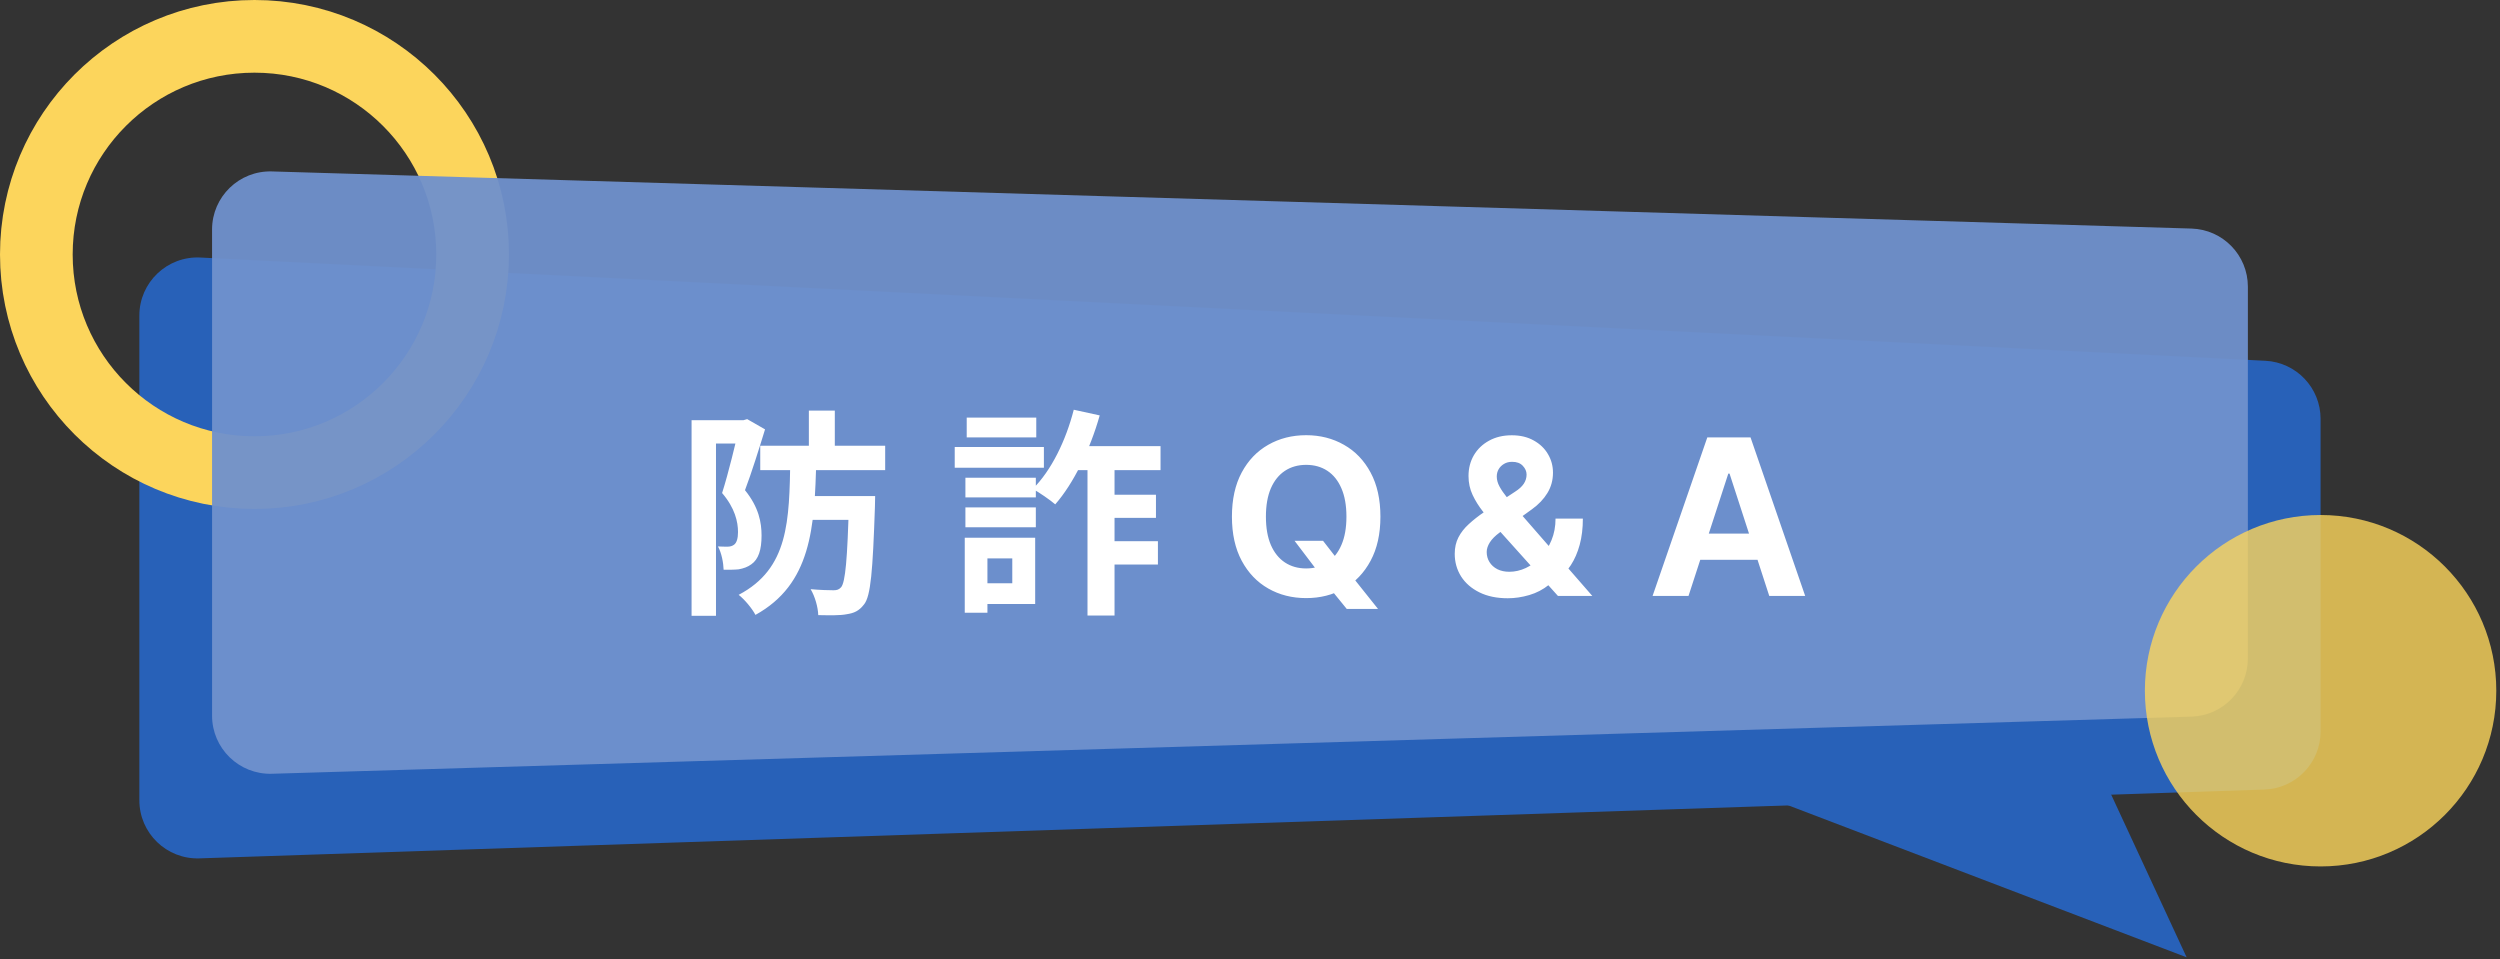
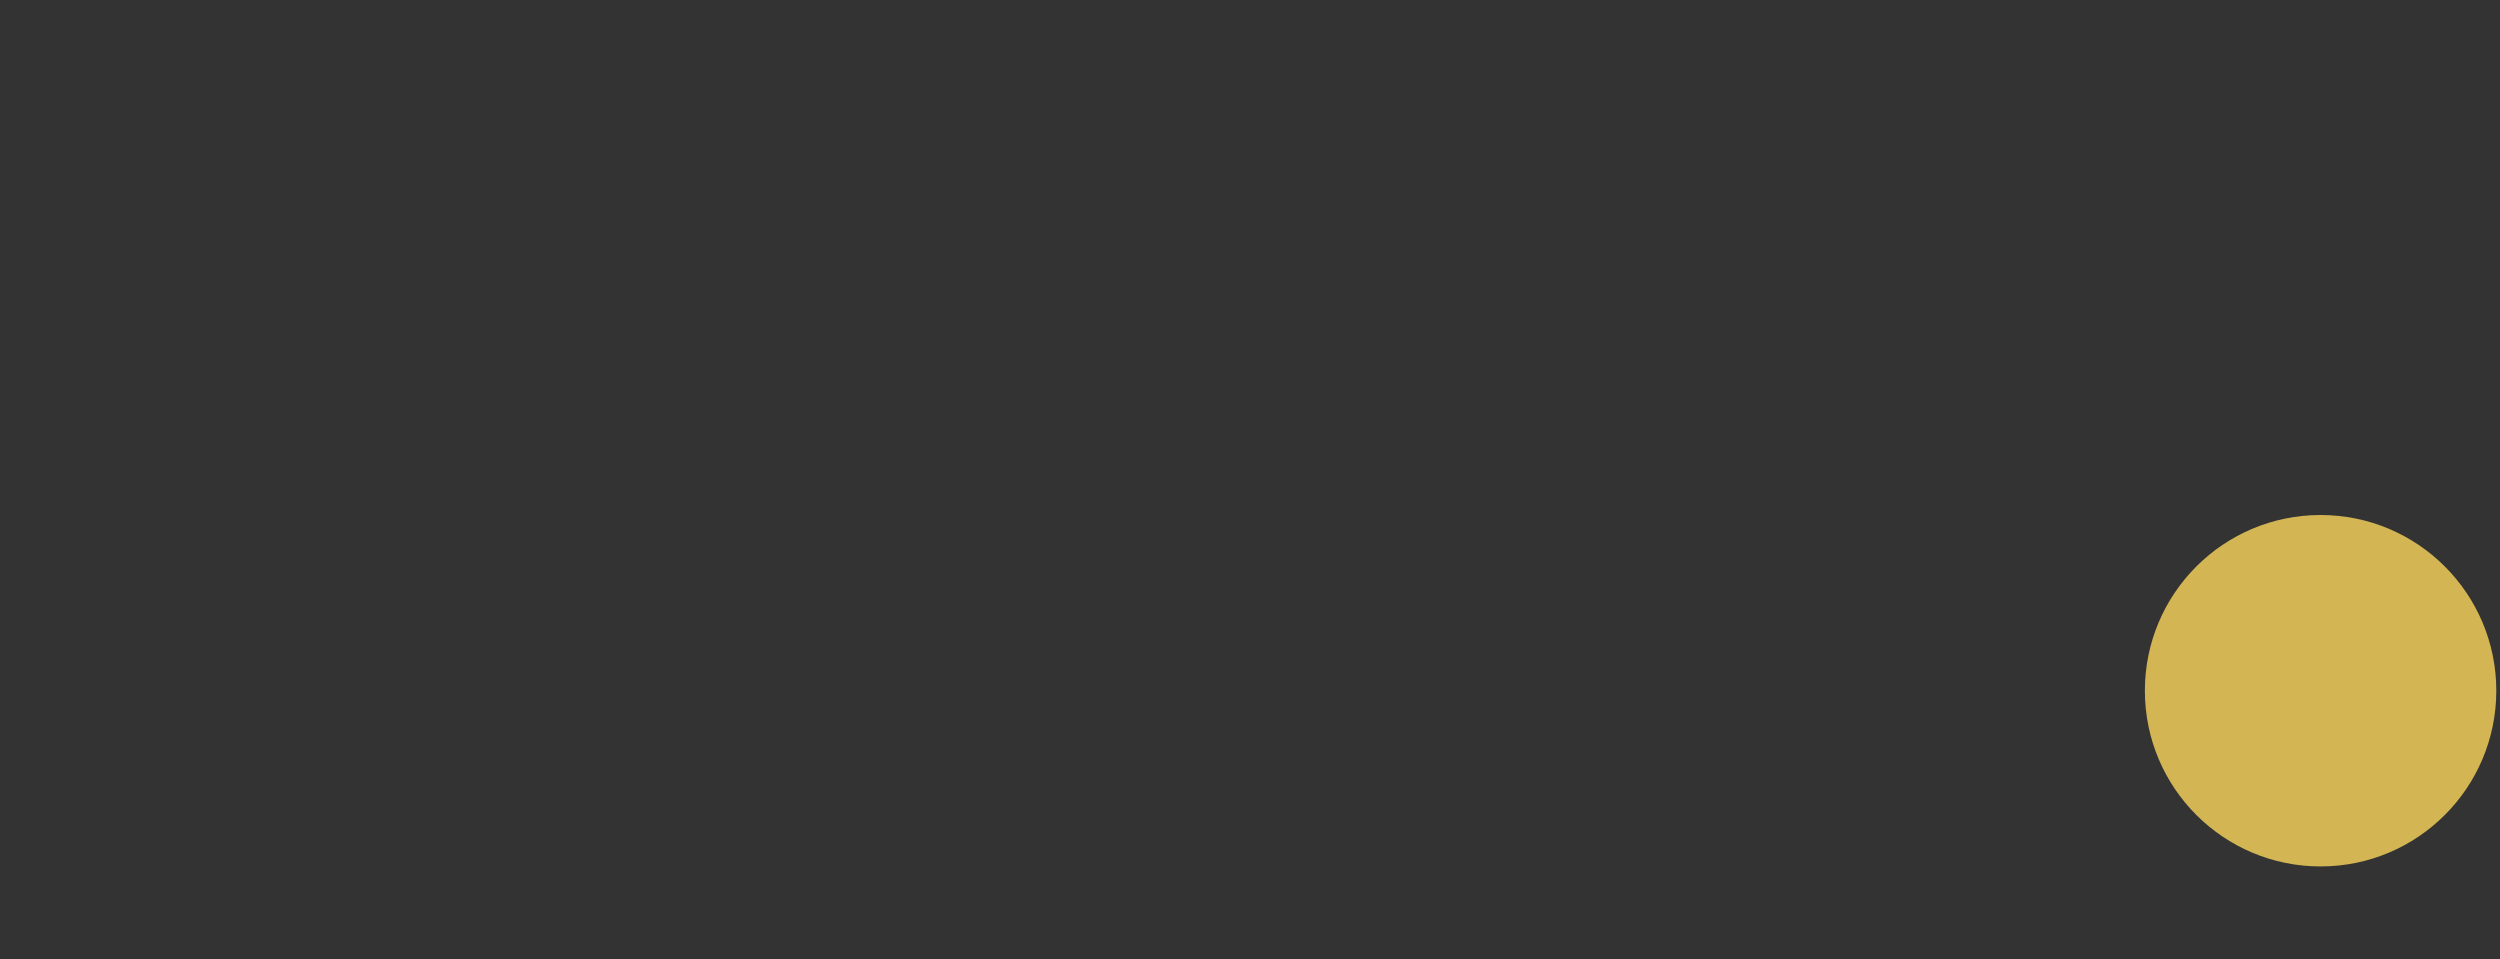
<svg xmlns="http://www.w3.org/2000/svg" width="344" height="132" viewBox="0 0 344 132" fill="none">
  <rect x="0" y="0" width="344" height="132" fill="#333333" stroke="none" />
-   <path d="M289.474 107.132L245.155 110.467L300.882 131.727L289.474 107.132Z" fill="#2861B8" />
-   <path d="M19.175 43.426C19.175 38.851 23.005 35.208 27.574 35.436L311.711 49.643C315.969 49.856 319.312 53.37 319.312 57.633V100.645C319.312 104.96 315.89 108.497 311.578 108.641L27.441 118.112C22.921 118.263 19.175 114.639 19.175 110.116V43.426Z" fill="#2861B8" />
-   <path d="M65.032 35.016C65.032 51.593 51.593 65.032 35.016 65.032C18.439 65.032 5 51.593 5 35.016C5 18.439 18.439 5 35.016 5C51.593 5 65.032 18.439 65.032 35.016Z" stroke="#FCD55C" stroke-width="10" />
-   <path d="M29.18 31.585C29.18 27.074 32.908 23.455 37.418 23.589L301.545 31.45C305.869 31.579 309.307 35.121 309.307 39.446V90.612C309.307 94.938 305.869 98.48 301.545 98.609L37.418 106.47C32.908 106.604 29.18 102.985 29.18 98.474V31.585Z" fill="#7091CD" fill-opacity="0.95" />
  <circle cx="319.312" cy="95.043" r="24.178" fill="#FCD55C" fill-opacity="0.8" />
-   <path d="M104.61 61.33H121.8V64.69H104.61V61.33ZM110.67 68.26H118.08V71.53H110.67V68.26ZM111.3 56.5H114.87V62.5H111.3V56.5ZM116.82 68.26H120.42C120.42 68.26 120.39 69.28 120.39 69.76C120.09 78.55 119.82 82.03 118.89 83.17C118.2 84.07 117.51 84.37 116.49 84.52C115.62 84.7 114.15 84.67 112.59 84.64C112.56 83.56 112.14 82.06 111.54 81.07C112.86 81.19 114.09 81.22 114.69 81.22C115.17 81.22 115.44 81.13 115.74 80.8C116.31 80.11 116.61 77.05 116.82 68.89V68.26ZM108.75 63.13H112.32C112.11 72.7 111.6 80.38 103.95 84.61C103.5 83.74 102.45 82.48 101.64 81.85C108.54 78.22 108.6 71.71 108.75 63.13ZM95.16 57.82H102.69V61.03H98.52V84.73H95.16V57.82ZM101.7 57.82H102.3L102.81 57.67L105.27 59.08C104.46 61.72 103.41 65.08 102.51 67.45C104.43 69.82 104.79 71.92 104.79 73.69C104.79 75.67 104.37 76.96 103.38 77.65C102.9 78.01 102.3 78.22 101.64 78.34C101.07 78.4 100.29 78.4 99.57 78.4C99.54 77.47 99.3 76.09 98.79 75.19C99.33 75.22 99.75 75.22 100.14 75.22C100.47 75.22 100.77 75.13 101.01 74.95C101.37 74.68 101.55 74.08 101.55 73.21C101.55 71.8 101.13 69.91 99.36 67.84C100.23 65.14 101.25 60.82 101.7 58.9V57.82ZM149.64 62.65H153.36V84.7H149.64V62.65ZM147.75 56.38L151.32 57.16C149.97 61.93 147.72 66.52 145.2 69.4C144.51 68.8 142.98 67.75 142.11 67.27C144.66 64.75 146.67 60.61 147.75 56.38ZM146.64 61.39H159.69V64.69H146.64V61.39ZM151.2 68.08H159.06V71.26H151.2V68.08ZM151.08 74.47H159.33V77.68H151.08V74.47ZM132.84 65.74H142.53V68.44H132.84V65.74ZM133.02 57.46H142.59V60.19H133.02V57.46ZM132.84 69.82H142.53V72.55H132.84V69.82ZM131.37 61.51H143.64V64.36H131.37V61.51ZM134.49 73.99H142.44V83.11H134.49V80.26H139.29V76.84H134.49V73.99ZM132.75 73.99H135.87V84.31H132.75V73.99ZM178.131 74.415H182.052L184.023 76.95L185.962 79.209L189.616 83.79H185.312L182.798 80.7L181.509 78.868L178.131 74.415ZM189.946 71.091C189.946 73.47 189.495 75.494 188.593 77.163C187.698 78.832 186.477 80.107 184.928 80.988C183.387 81.862 181.654 82.298 179.729 82.298C177.79 82.298 176.05 81.858 174.509 80.977C172.968 80.097 171.75 78.822 170.855 77.153C169.96 75.484 169.513 73.463 169.513 71.091C169.513 68.712 169.96 66.688 170.855 65.019C171.75 63.349 172.968 62.078 174.509 61.205C176.05 60.324 177.79 59.883 179.729 59.883C181.654 59.883 183.387 60.324 184.928 61.205C186.477 62.078 187.698 63.349 188.593 65.019C189.495 66.688 189.946 68.712 189.946 71.091ZM185.269 71.091C185.269 69.55 185.038 68.25 184.577 67.192C184.122 66.133 183.479 65.331 182.648 64.784C181.817 64.237 180.844 63.964 179.729 63.964C178.614 63.964 177.641 64.237 176.81 64.784C175.979 65.331 175.333 66.133 174.871 67.192C174.417 68.25 174.19 69.55 174.19 71.091C174.19 72.632 174.417 73.932 174.871 74.99C175.333 76.048 175.979 76.851 176.81 77.398C177.641 77.945 178.614 78.218 179.729 78.218C180.844 78.218 181.817 77.945 182.648 77.398C183.479 76.851 184.122 76.048 184.577 74.99C185.038 73.932 185.269 72.632 185.269 71.091ZM207.468 82.32C205.963 82.32 204.663 82.05 203.569 81.51C202.475 80.97 201.634 80.239 201.044 79.315C200.462 78.385 200.171 77.348 200.171 76.204C200.171 75.352 200.341 74.596 200.682 73.935C201.023 73.275 201.499 72.668 202.11 72.114C202.72 71.553 203.431 70.995 204.24 70.441L208.47 67.66C209.017 67.312 209.418 66.947 209.673 66.563C209.929 66.173 210.057 65.75 210.057 65.296C210.057 64.862 209.883 64.461 209.535 64.092C209.187 63.722 208.693 63.541 208.054 63.548C207.628 63.548 207.259 63.644 206.946 63.836C206.634 64.021 206.389 64.266 206.211 64.571C206.041 64.869 205.955 65.203 205.955 65.572C205.955 66.027 206.083 66.489 206.339 66.957C206.595 67.426 206.936 67.923 207.362 68.449C207.788 68.967 208.253 69.528 208.757 70.132L219.102 82H214.372L205.742 72.391C205.174 71.744 204.606 71.07 204.038 70.367C203.477 69.656 203.008 68.903 202.632 68.108C202.255 67.305 202.067 66.435 202.067 65.498C202.067 64.44 202.312 63.488 202.802 62.643C203.299 61.798 203.995 61.13 204.89 60.64C205.785 60.143 206.829 59.894 208.022 59.894C209.187 59.894 210.192 60.132 211.037 60.608C211.889 61.077 212.543 61.702 212.997 62.483C213.459 63.257 213.69 64.109 213.69 65.04C213.69 66.07 213.434 67.004 212.923 67.842C212.419 68.673 211.708 69.418 210.792 70.079L206.339 73.285C205.735 73.726 205.288 74.177 204.997 74.638C204.713 75.093 204.57 75.53 204.57 75.949C204.57 76.467 204.698 76.933 204.954 77.344C205.21 77.756 205.572 78.083 206.041 78.325C206.509 78.559 207.06 78.676 207.692 78.676C208.459 78.676 209.215 78.502 209.961 78.154C210.714 77.799 211.396 77.298 212.007 76.652C212.624 75.999 213.118 75.224 213.487 74.329C213.857 73.435 214.041 72.444 214.041 71.357H217.802C217.802 72.692 217.656 73.896 217.365 74.969C217.074 76.034 216.669 76.965 216.151 77.76C215.632 78.548 215.039 79.195 214.372 79.699C214.159 79.834 213.953 79.962 213.754 80.082C213.555 80.203 213.349 80.331 213.136 80.466C212.326 81.119 211.421 81.592 210.419 81.883C209.425 82.174 208.441 82.32 207.468 82.32ZM232.339 82H227.395L234.927 60.182H240.872L248.393 82H243.45L237.985 65.168H237.814L232.339 82ZM232.03 73.424H243.706V77.025H232.03V73.424Z" fill="white" />
</svg>